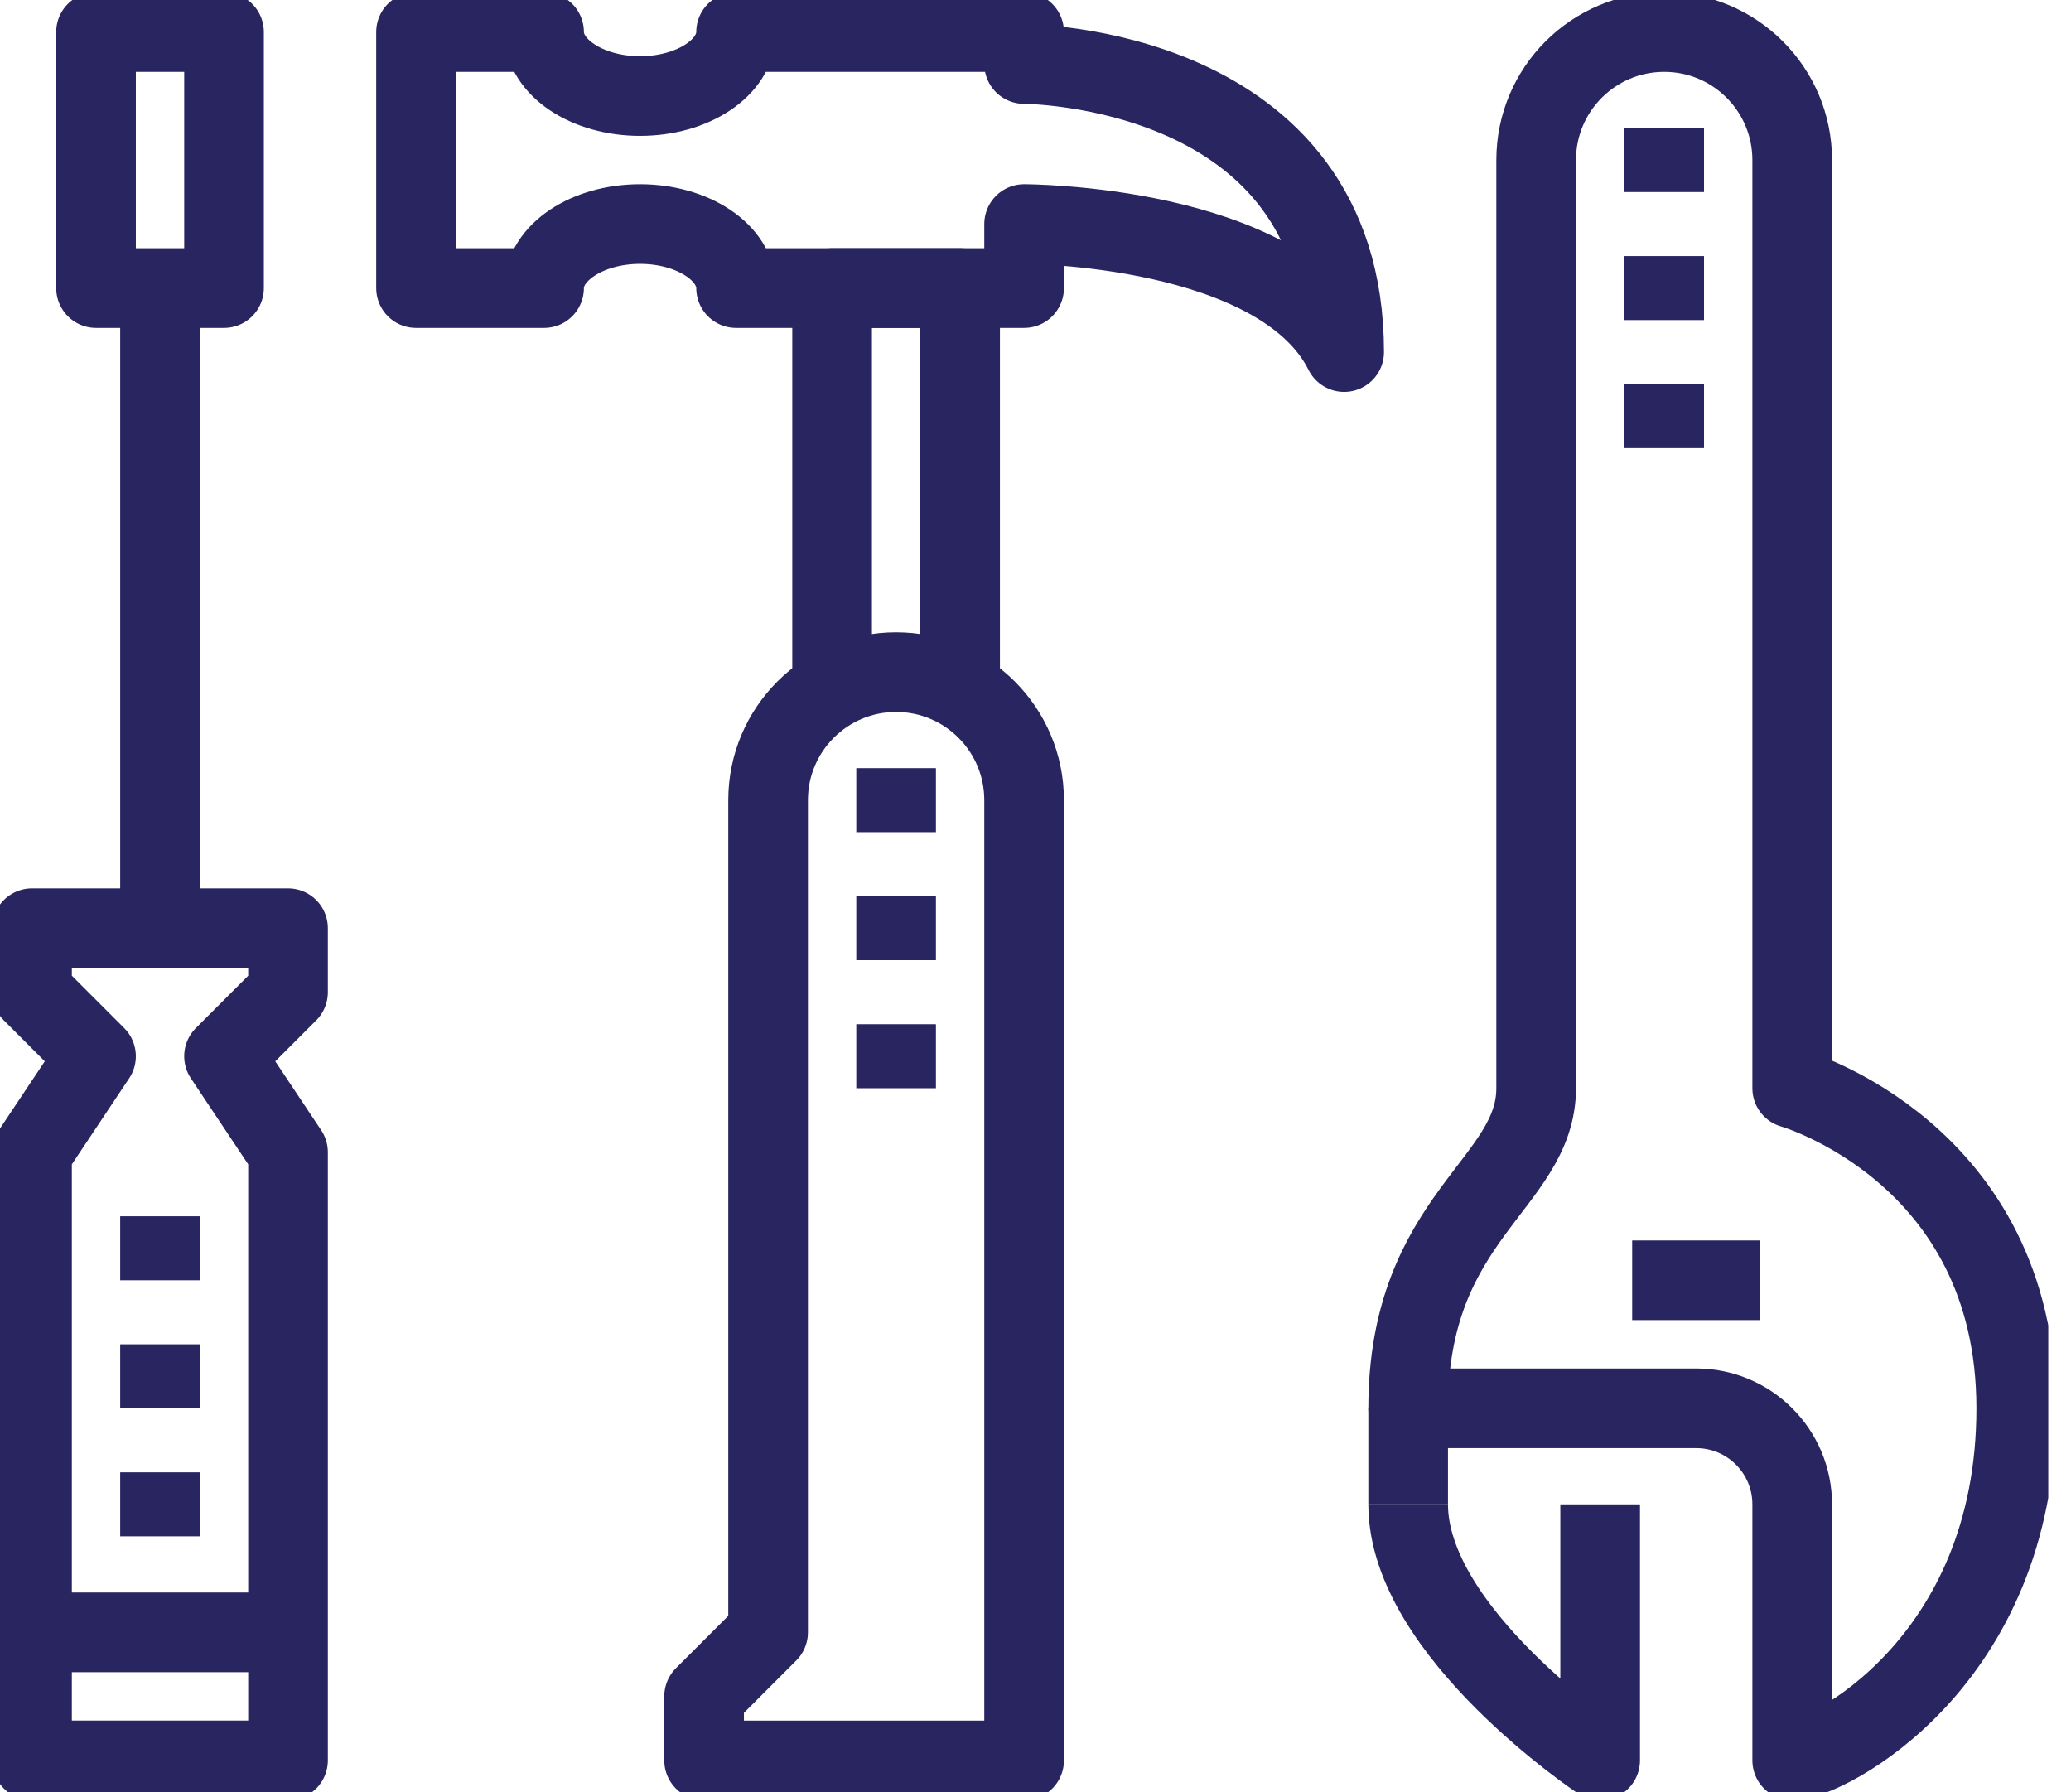
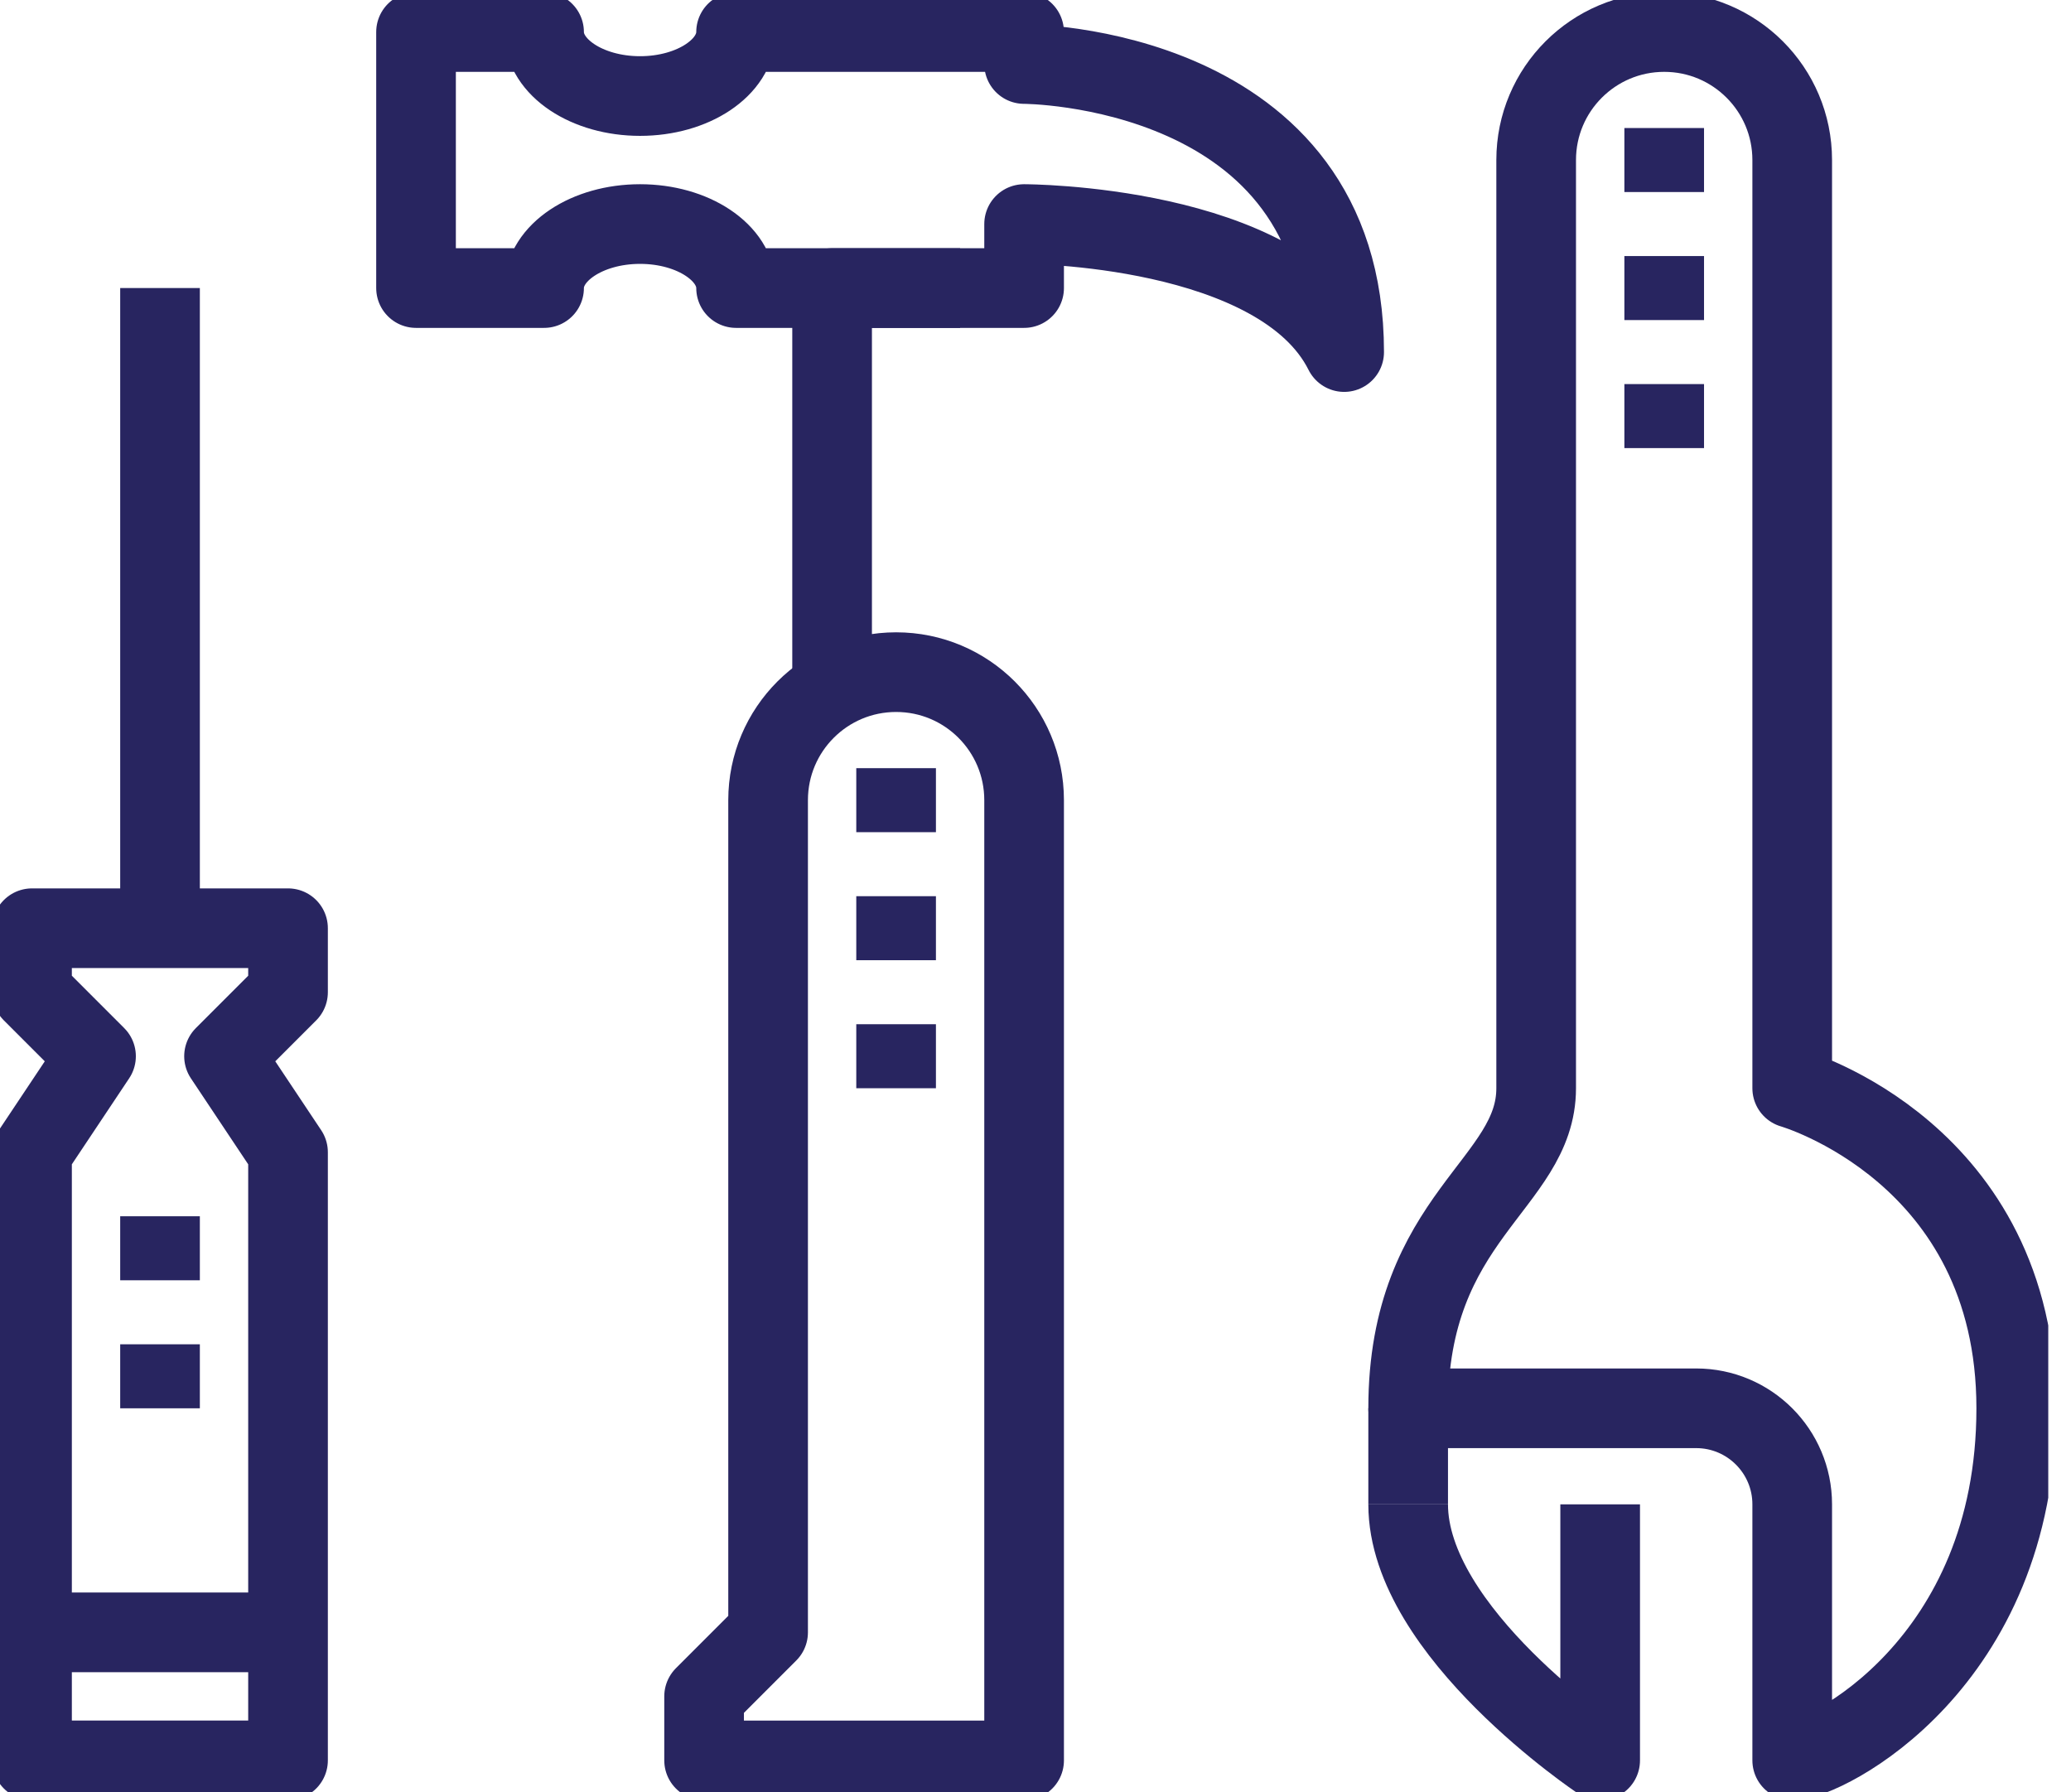
<svg xmlns="http://www.w3.org/2000/svg" width="52" height="45" viewBox="0 0 52 45" fill="none">
  <g clip-path="url(#clip0_2_299)">
-     <path d="M20.893 17.679V7.232H24.107V17.679" stroke="#282560" stroke-width="2" stroke-miterlimit="10" stroke-linejoin="round" />
+     <path d="M20.893 17.679V7.232H24.107" stroke="#282560" stroke-width="2" stroke-miterlimit="10" stroke-linejoin="round" />
    <path d="M13.661 0.804H10.446V7.232H13.661C13.661 6.345 14.741 5.625 16.071 5.625C17.402 5.625 18.482 6.345 18.482 7.232H25.714V5.625C25.714 5.625 32.143 5.625 33.75 8.839C33.75 1.607 25.714 1.607 25.714 1.607V0.804H18.482C18.482 1.691 17.402 2.411 16.071 2.411C14.741 2.411 13.661 1.691 13.661 0.804Z" stroke="#282560" stroke-width="2" stroke-miterlimit="10" stroke-linejoin="round" />
    <path d="M22.5 19.286V20.893" stroke="#282560" stroke-width="2" stroke-miterlimit="10" stroke-linejoin="round" />
    <path d="M22.5 22.5V24.107" stroke="#282560" stroke-width="2" stroke-miterlimit="10" stroke-linejoin="round" />
    <path d="M22.5 25.714V27.321" stroke="#282560" stroke-width="2" stroke-miterlimit="10" stroke-linejoin="round" />
    <path d="M25.714 20.089C25.714 18.314 24.275 16.875 22.5 16.875C20.725 16.875 19.286 18.314 19.286 20.089V40.982L17.679 42.589V44.197H25.714V20.089Z" stroke="#282560" stroke-width="2" stroke-miterlimit="10" stroke-linejoin="round" />
    <path d="M35.357 37.768C35.357 40.982 40.178 44.197 40.178 44.197V37.768" stroke="#282560" stroke-width="2" stroke-miterlimit="10" stroke-linejoin="round" />
    <path d="M42.589 35.357C43.92 35.357 45 36.437 45 37.768V44.196C45.803 44.196 50.625 41.786 50.625 35.357C50.625 28.929 45 27.321 45 27.321V4.018C45 2.243 43.561 0.804 41.786 0.804C40.011 0.804 38.571 2.243 38.571 4.018V27.321C38.571 29.732 35.357 30.536 35.357 35.357H42.589Z" stroke="#282560" stroke-width="2" stroke-miterlimit="10" stroke-linejoin="round" />
-     <path d="M40.982 32.143H44.196" stroke="#282560" stroke-width="2" stroke-miterlimit="10" stroke-linejoin="round" />
    <path d="M41.786 4.821V3.214" stroke="#282560" stroke-width="2" stroke-miterlimit="10" stroke-linejoin="round" />
    <path d="M41.786 8.036V6.429" stroke="#282560" stroke-width="2" stroke-miterlimit="10" stroke-linejoin="round" />
    <path d="M41.786 11.25V9.643" stroke="#282560" stroke-width="2" stroke-miterlimit="10" stroke-linejoin="round" />
    <path d="M35.357 37.768V35.357" stroke="#282560" stroke-width="2" stroke-miterlimit="10" stroke-linejoin="round" />
    <path d="M7.232 23.304H0.804V24.911L2.411 26.518L0.804 28.929V44.196H7.232V28.929L5.625 26.518L7.232 24.911V23.304Z" stroke="#282560" stroke-width="2" stroke-miterlimit="10" stroke-linejoin="round" />
    <path d="M4.018 7.232V23.304" stroke="#282560" stroke-width="2" stroke-miterlimit="10" stroke-linejoin="round" />
    <path d="M0.804 40.982H7.232" stroke="#282560" stroke-width="2" stroke-miterlimit="10" stroke-linejoin="round" />
-     <path d="M2.411 0.804H5.625V7.232H2.411V0.804Z" stroke="#282560" stroke-width="2" stroke-miterlimit="10" stroke-linejoin="round" />
    <path d="M4.018 30.536V32.143" stroke="#282560" stroke-width="2" stroke-miterlimit="10" stroke-linejoin="round" />
    <path d="M4.018 33.75V35.357" stroke="#282560" stroke-width="2" stroke-miterlimit="10" stroke-linejoin="round" />
-     <path d="M4.018 36.964V38.571" stroke="#282560" stroke-width="2" stroke-miterlimit="10" stroke-linejoin="round" />
  </g>
  <defs>
    <clipPath id="clip0_2_299">
      <rect width="51.429" height="45" fill="white" />
    </clipPath>
  </defs>
</svg>